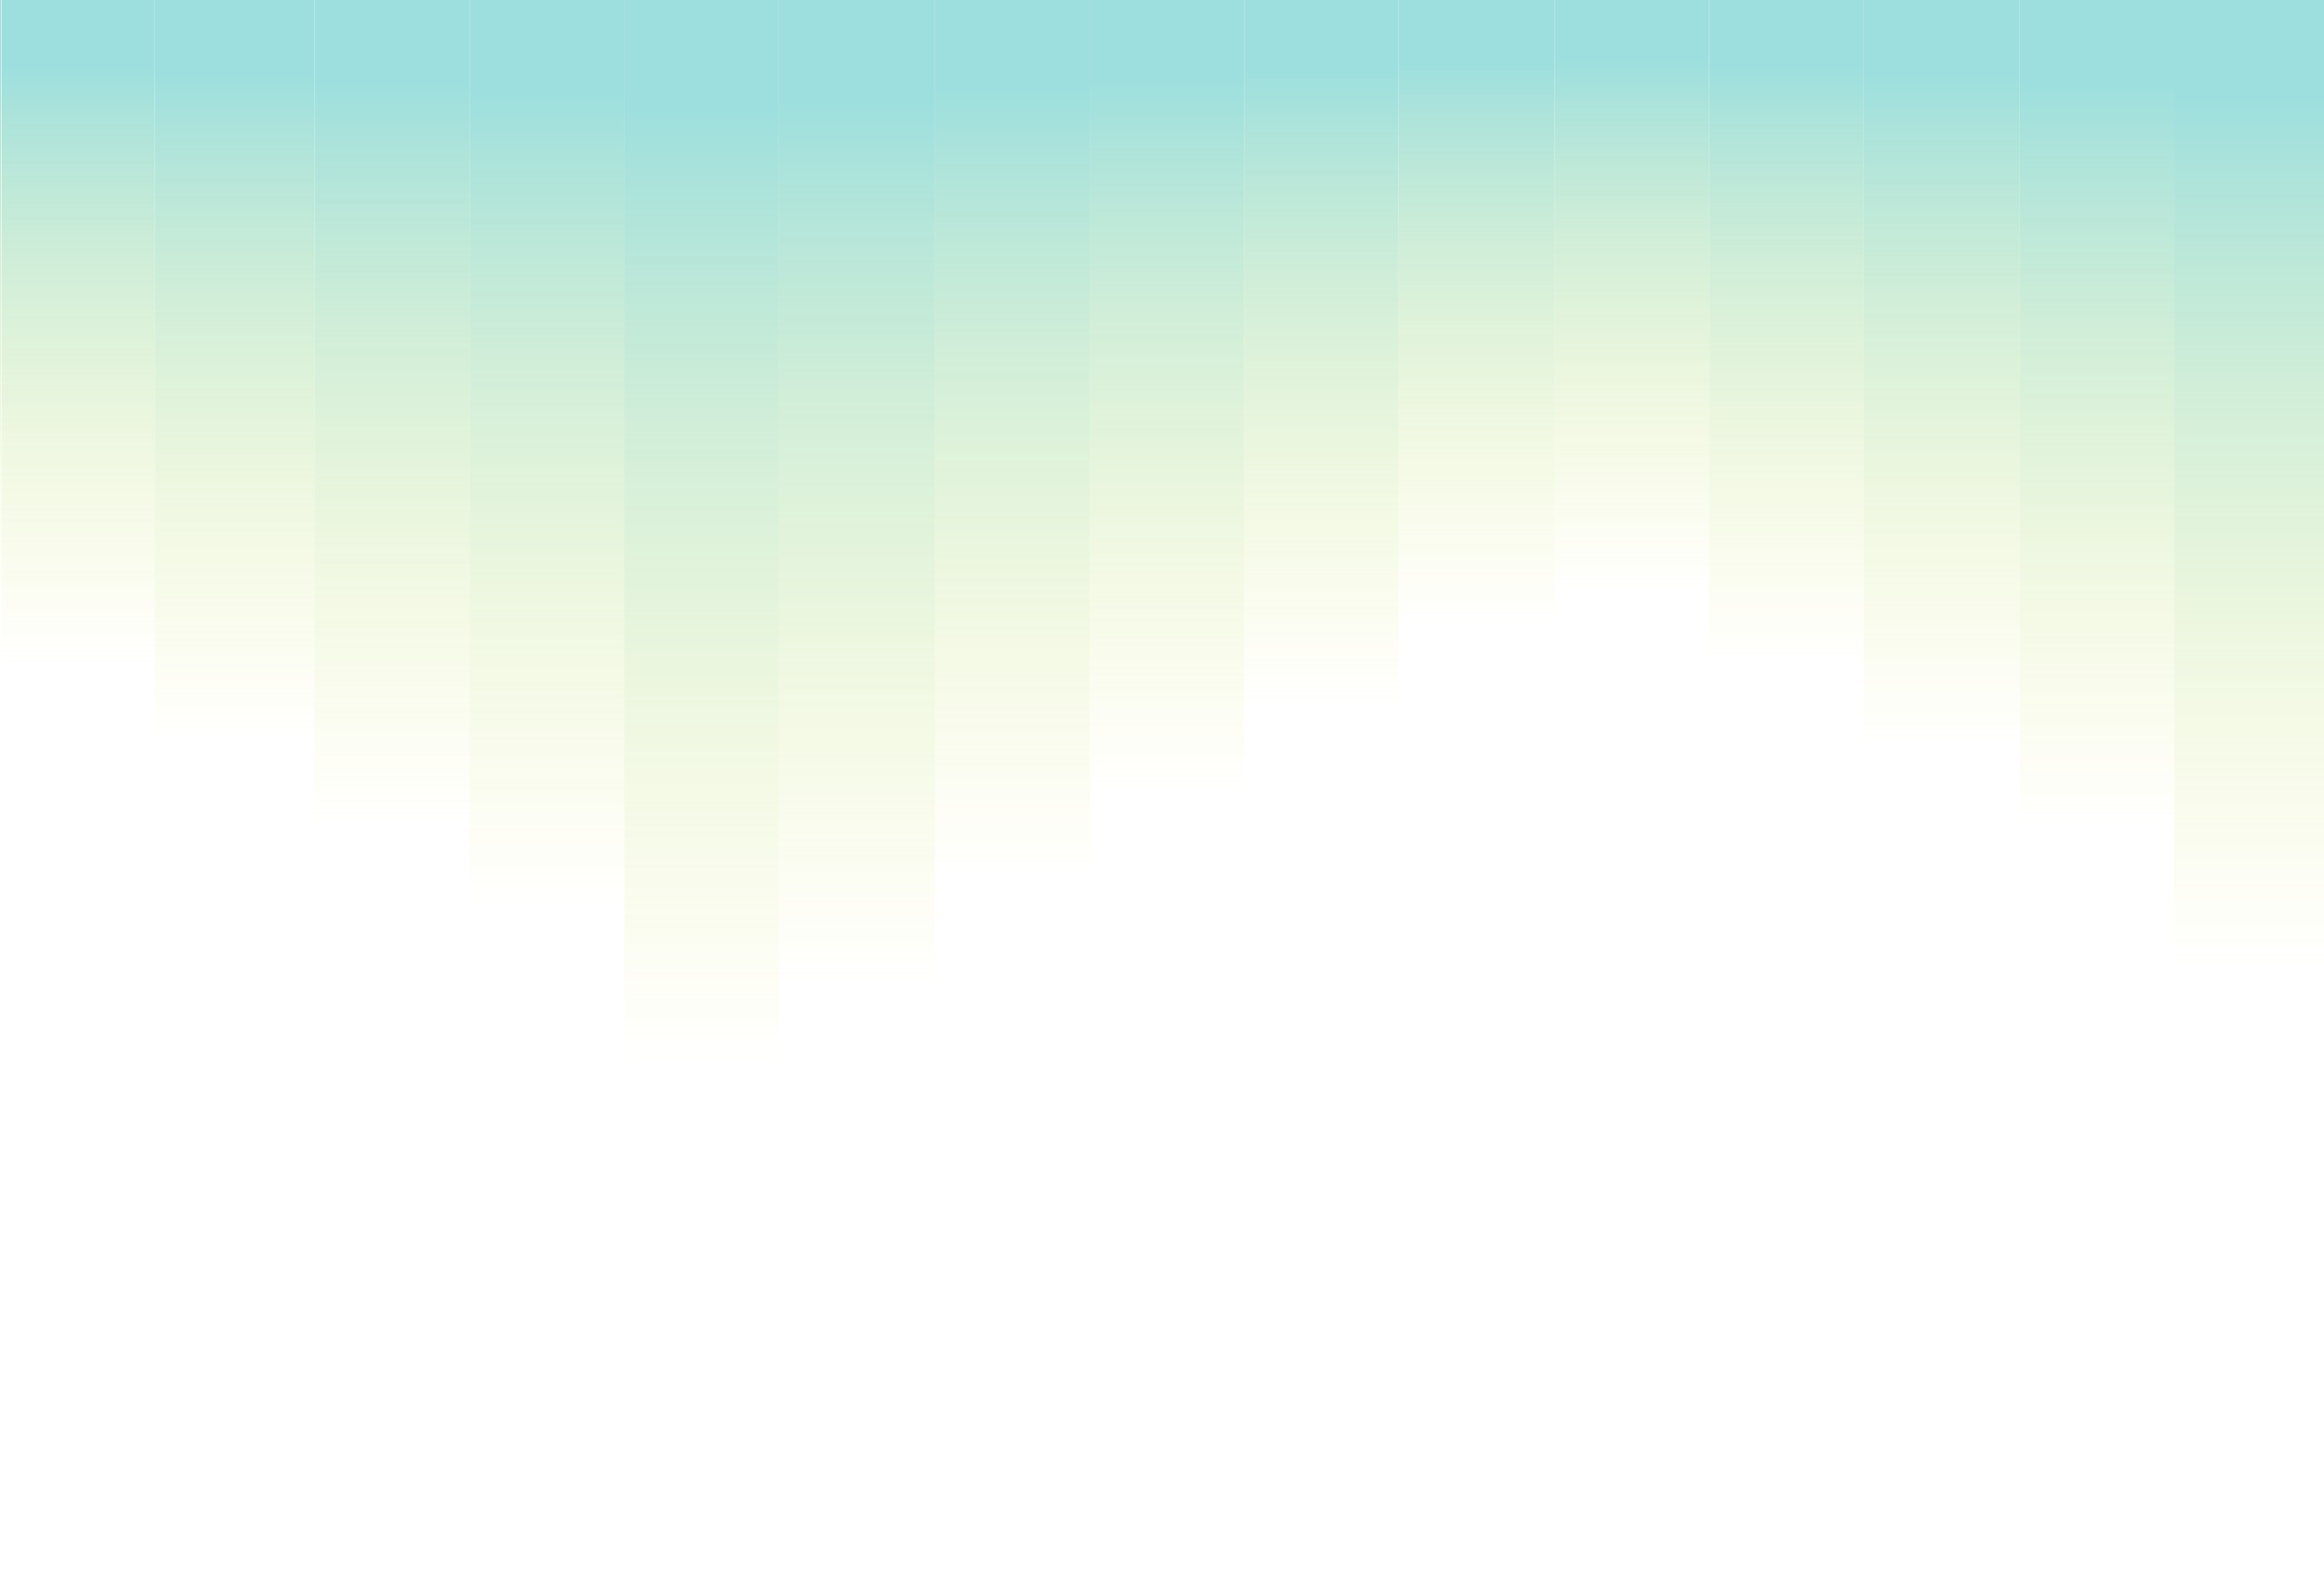
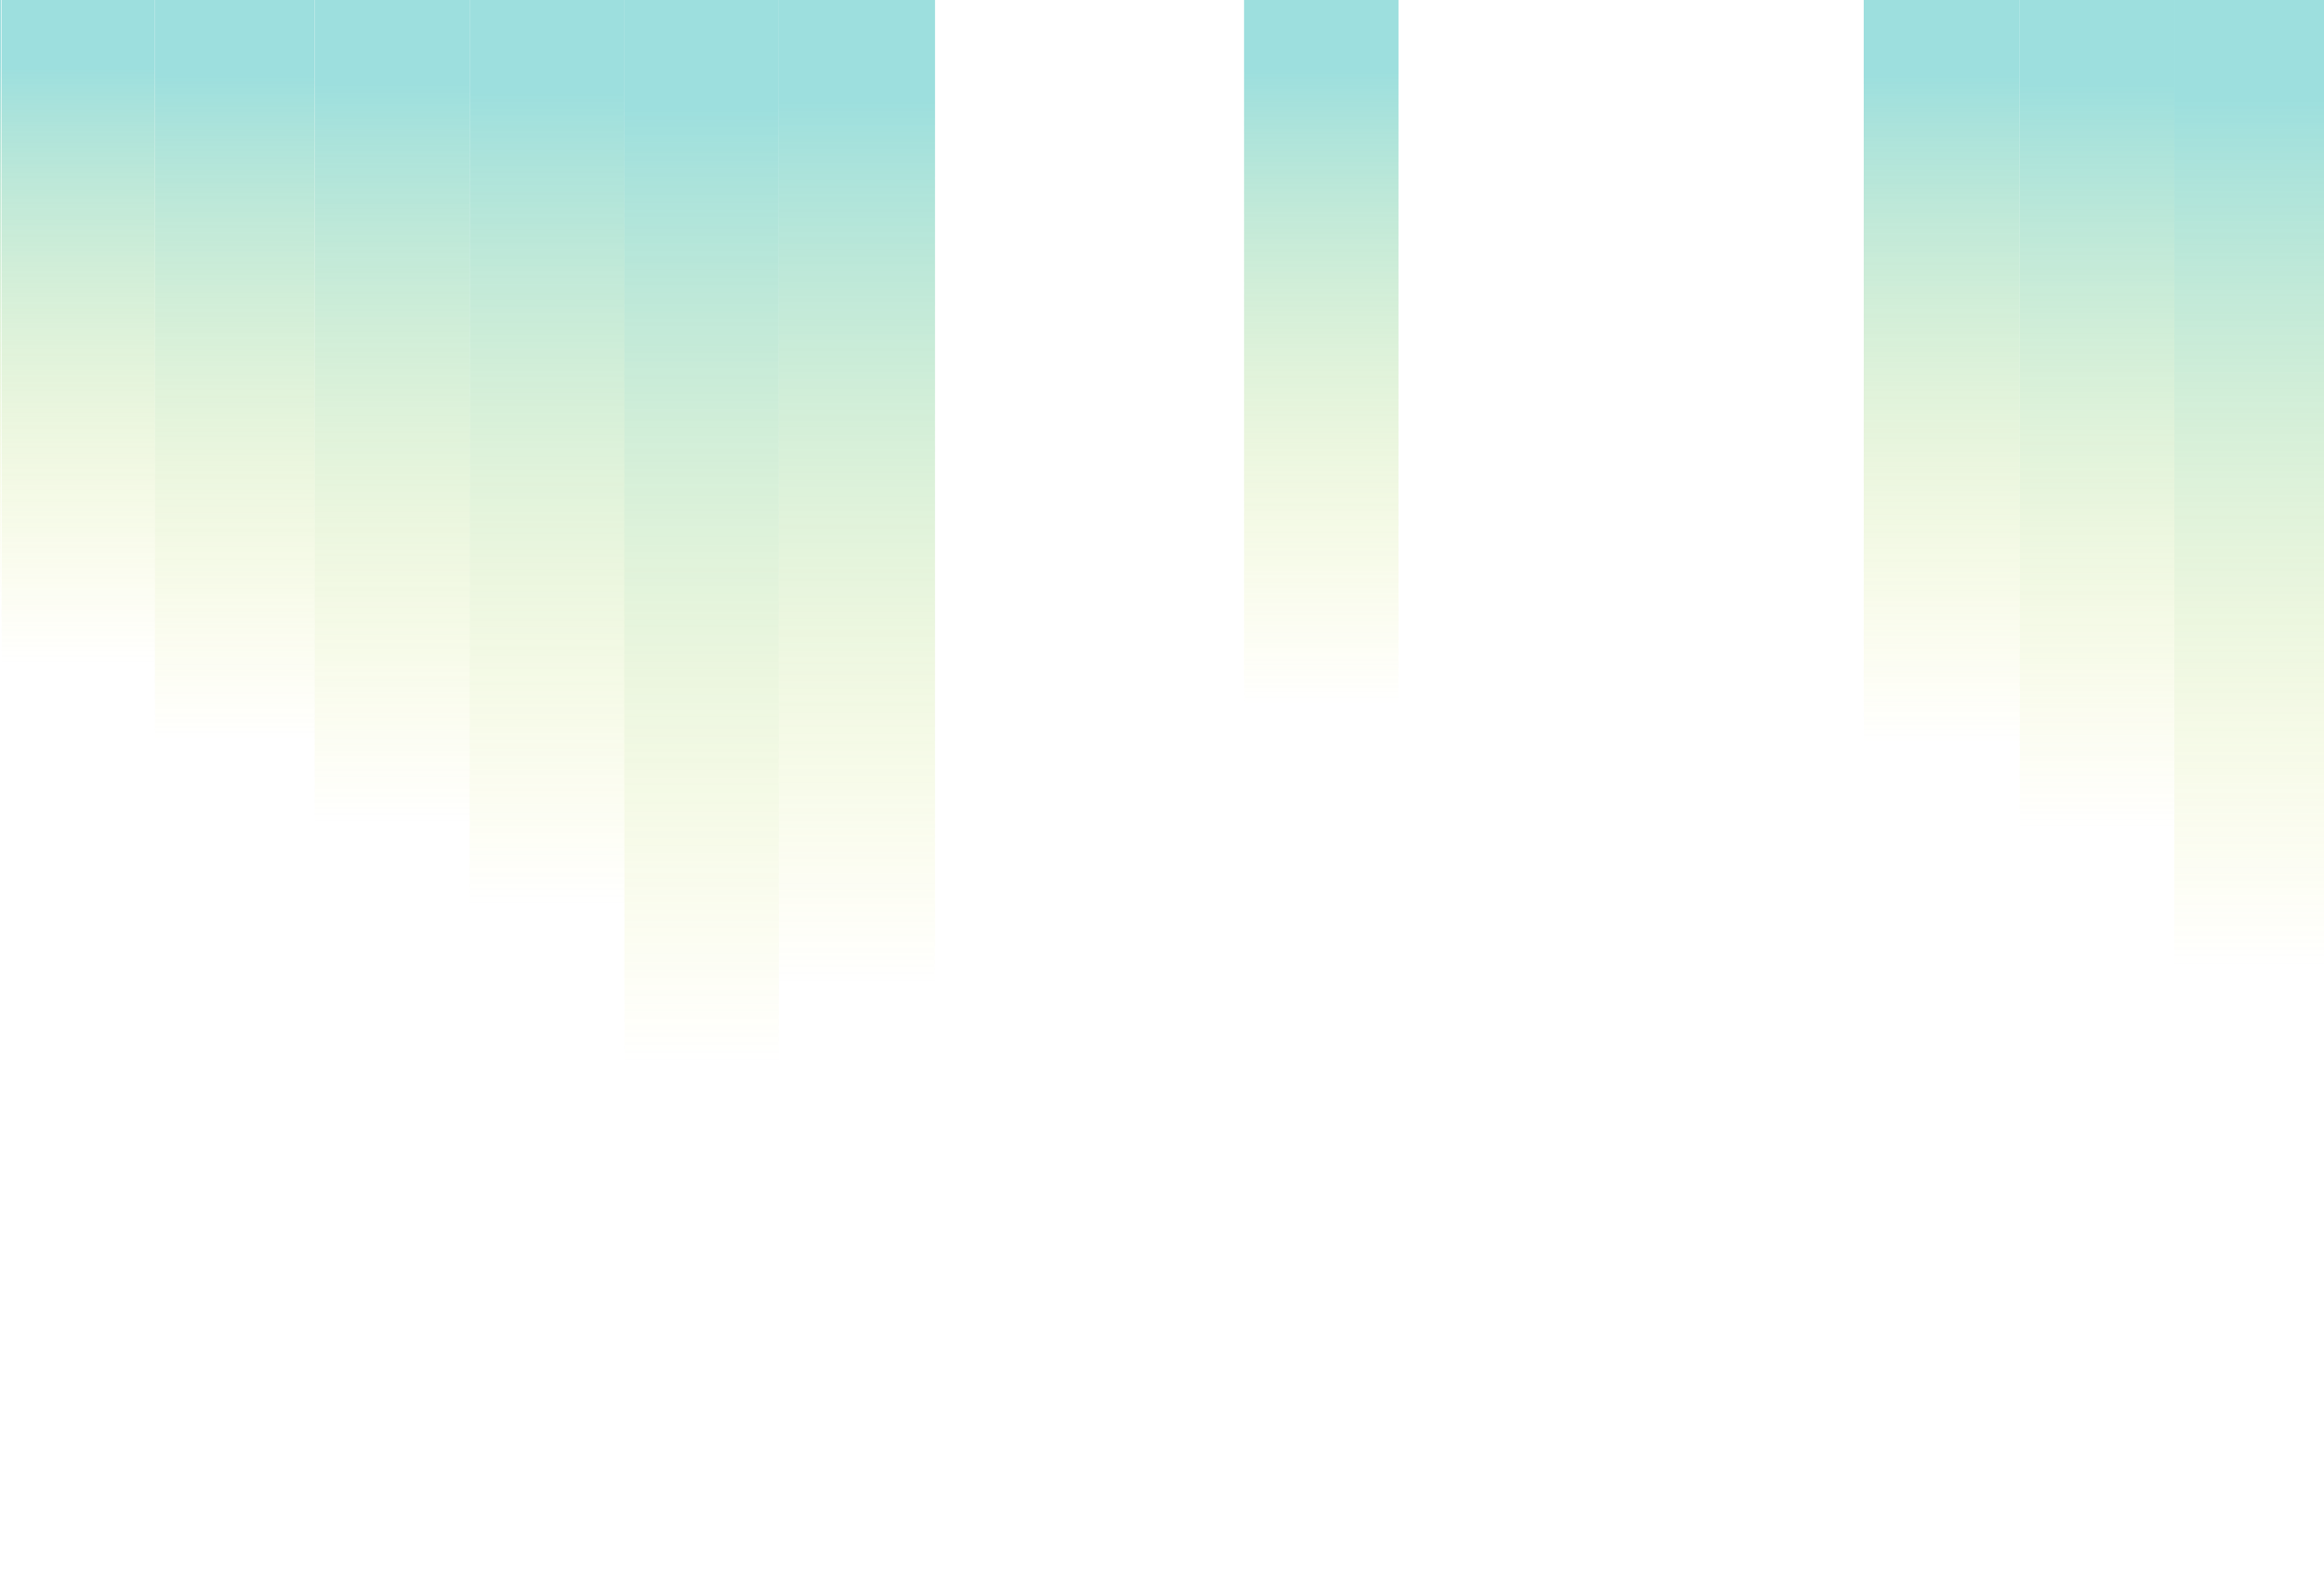
<svg xmlns="http://www.w3.org/2000/svg" width="1440" height="978" viewBox="0 0 1440 978" fill="none">
  <g opacity="0.45" filter="url(#filter0_n_1_1598)">
    <rect width="95.736" height="514.545" transform="matrix(-1 0 0 1 1347.27 0)" fill="url(#paint0_linear_1_1598)" />
-     <rect width="95.736" height="410.541" transform="matrix(-1 0 0 1 1154.79 0)" fill="url(#paint1_linear_1_1598)" />
    <rect width="96.743" height="461.631" transform="matrix(-1 0 0 1 1251.54 0)" fill="url(#paint2_linear_1_1598)" />
    <rect width="95.736" height="600.302" transform="matrix(-1 0 0 1 1443.01 0)" fill="url(#paint3_linear_1_1598)" />
-     <rect width="95.736" height="366.75" transform="matrix(-1 0 0 1 1059.06 0)" fill="url(#paint4_linear_1_1598)" />
-     <rect width="96.743" height="388.646" transform="matrix(-1 0 0 1 963.32 0)" fill="url(#paint5_linear_1_1598)" />
    <rect width="96.743" height="611.25" transform="matrix(-1 0 0 1 579.371 0)" fill="url(#paint6_linear_1_1598)" />
-     <rect width="95.736" height="490.825" transform="matrix(-1 0 0 1 770.842 0)" fill="url(#paint7_linear_1_1598)" />
    <rect width="96" height="562.64" transform="matrix(-1 0 0 1 387 0)" fill="url(#paint8_linear_1_1598)" />
    <rect width="95.736" height="437.91" transform="matrix(-1 0 0 1 866.577 0)" fill="url(#paint9_linear_1_1598)" />
    <rect width="95.736" height="660.515" transform="matrix(-1 0 0 1 482.627 0)" fill="url(#paint10_linear_1_1598)" />
-     <rect width="95.736" height="545.563" transform="matrix(-1 0 0 1 675.106 0)" fill="url(#paint11_linear_1_1598)" />
    <rect width="96" height="511.34" transform="matrix(-1 0 0 1 291 0)" fill="url(#paint12_linear_1_1598)" />
    <rect width="99" height="460.041" transform="matrix(-1 0 0 1 195 0)" fill="url(#paint13_linear_1_1598)" />
    <rect width="95" height="412.051" transform="matrix(-1 0 0 1 96 0)" fill="url(#paint14_linear_1_1598)" />
    <rect width="95.736" height="374.049" transform="matrix(-1 0 0 1 0.735 0)" fill="url(#paint15_linear_1_1598)" />
  </g>
  <defs>
    <filter id="filter0_n_1_1598" x="-95" y="0" width="1822.19" height="978" filterUnits="userSpaceOnUse" color-interpolation-filters="sRGB">
      <feFlood flood-opacity="0" result="BackgroundImageFix" />
      <feBlend mode="normal" in="SourceGraphic" in2="BackgroundImageFix" result="shape" />
      <feTurbulence type="fractalNoise" baseFrequency="2 2" stitchTiles="stitch" numOctaves="3" result="noise" seed="5367" />
      <feColorMatrix in="noise" type="luminanceToAlpha" result="alphaNoise" />
      <feComponentTransfer in="alphaNoise" result="coloredNoise1">
        <feFuncA type="discrete" tableValues="0 0 0 0 0 0 0 0 0 0 0 0 0 1 1 1 1 1 1 1 1 1 1 1 1 1 1 1 1 1 1 1 1 1 1 1 0 0 0 0 0 0 0 0 0 0 0 0 0 0 0 0 0 0 0 0 0 0 0 0 0 0 0 0 0 0 0 0 0 0 0 0 0 0 0 0 0 0 0 0 0 0 0 0 0 0 0 0 0 0 0 0 0 0 0 0 0 0 0 0 " />
      </feComponentTransfer>
      <feComposite operator="in" in2="shape" in="coloredNoise1" result="noise1Clipped" />
      <feFlood flood-color="rgba(0, 0, 0, 0.1)" result="color1Flood" />
      <feComposite operator="in" in2="noise1Clipped" in="color1Flood" result="color1" />
      <feMerge result="effect1_noise_1_1598">
        <feMergeNode in="shape" />
        <feMergeNode in="color1" />
      </feMerge>
    </filter>
    <linearGradient id="paint0_linear_1_1598" x1="47.868" y1="514.545" x2="47.868" y2="0" gradientUnits="userSpaceOnUse">
      <stop stop-color="#DFE00D" stop-opacity="0" />
      <stop offset="0.9" stop-color="#25B8B6" />
    </linearGradient>
    <linearGradient id="paint1_linear_1_1598" x1="47.868" y1="410.541" x2="47.868" y2="0" gradientUnits="userSpaceOnUse">
      <stop stop-color="#DFE00D" stop-opacity="0" />
      <stop offset="0.9" stop-color="#25B8B6" />
    </linearGradient>
    <linearGradient id="paint2_linear_1_1598" x1="48.372" y1="461.631" x2="48.372" y2="0" gradientUnits="userSpaceOnUse">
      <stop stop-color="#DFE00D" stop-opacity="0" />
      <stop offset="0.9" stop-color="#25B8B6" />
    </linearGradient>
    <linearGradient id="paint3_linear_1_1598" x1="47.868" y1="600.302" x2="47.868" y2="0" gradientUnits="userSpaceOnUse">
      <stop stop-color="#DFE00D" stop-opacity="0" />
      <stop offset="0.9" stop-color="#25B8B6" />
    </linearGradient>
    <linearGradient id="paint4_linear_1_1598" x1="47.868" y1="366.75" x2="47.868" y2="0" gradientUnits="userSpaceOnUse">
      <stop stop-color="#DFE00D" stop-opacity="0" />
      <stop offset="0.9" stop-color="#25B8B6" />
    </linearGradient>
    <linearGradient id="paint5_linear_1_1598" x1="48.372" y1="388.646" x2="48.372" y2="0" gradientUnits="userSpaceOnUse">
      <stop stop-color="#DFE00D" stop-opacity="0" />
      <stop offset="0.9" stop-color="#25B8B6" />
    </linearGradient>
    <linearGradient id="paint6_linear_1_1598" x1="48.372" y1="611.25" x2="48.372" y2="0" gradientUnits="userSpaceOnUse">
      <stop stop-color="#DFE00D" stop-opacity="0" />
      <stop offset="0.9" stop-color="#25B8B6" />
    </linearGradient>
    <linearGradient id="paint7_linear_1_1598" x1="47.868" y1="490.825" x2="47.868" y2="0" gradientUnits="userSpaceOnUse">
      <stop stop-color="#DFE00D" stop-opacity="0" />
      <stop offset="0.9" stop-color="#25B8B6" />
    </linearGradient>
    <linearGradient id="paint8_linear_1_1598" x1="48" y1="562.64" x2="48" y2="0" gradientUnits="userSpaceOnUse">
      <stop stop-color="#DFE00D" stop-opacity="0" />
      <stop offset="0.9" stop-color="#25B8B6" />
    </linearGradient>
    <linearGradient id="paint9_linear_1_1598" x1="47.868" y1="437.91" x2="47.868" y2="0" gradientUnits="userSpaceOnUse">
      <stop stop-color="#DFE00D" stop-opacity="0" />
      <stop offset="0.9" stop-color="#25B8B6" />
    </linearGradient>
    <linearGradient id="paint10_linear_1_1598" x1="47.868" y1="660.515" x2="47.868" y2="0" gradientUnits="userSpaceOnUse">
      <stop stop-color="#DFE00D" stop-opacity="0" />
      <stop offset="0.9" stop-color="#25B8B6" />
    </linearGradient>
    <linearGradient id="paint11_linear_1_1598" x1="47.868" y1="545.563" x2="47.868" y2="0" gradientUnits="userSpaceOnUse">
      <stop stop-color="#DFE00D" stop-opacity="0" />
      <stop offset="0.9" stop-color="#25B8B6" />
    </linearGradient>
    <linearGradient id="paint12_linear_1_1598" x1="48" y1="511.34" x2="48" y2="0" gradientUnits="userSpaceOnUse">
      <stop stop-color="#DFE00D" stop-opacity="0" />
      <stop offset="0.9" stop-color="#25B8B6" />
    </linearGradient>
    <linearGradient id="paint13_linear_1_1598" x1="49.5" y1="460.041" x2="49.5" y2="0" gradientUnits="userSpaceOnUse">
      <stop stop-color="#DFE00D" stop-opacity="0" />
      <stop offset="0.9" stop-color="#25B8B6" />
    </linearGradient>
    <linearGradient id="paint14_linear_1_1598" x1="47.5" y1="412.051" x2="47.5" y2="0" gradientUnits="userSpaceOnUse">
      <stop stop-color="#DFE00D" stop-opacity="0" />
      <stop offset="0.9" stop-color="#25B8B6" />
    </linearGradient>
    <linearGradient id="paint15_linear_1_1598" x1="47.868" y1="374.049" x2="47.868" y2="0" gradientUnits="userSpaceOnUse">
      <stop stop-color="#DFE00D" stop-opacity="0" />
      <stop offset="0.9" stop-color="#25B8B6" />
    </linearGradient>
  </defs>
</svg>